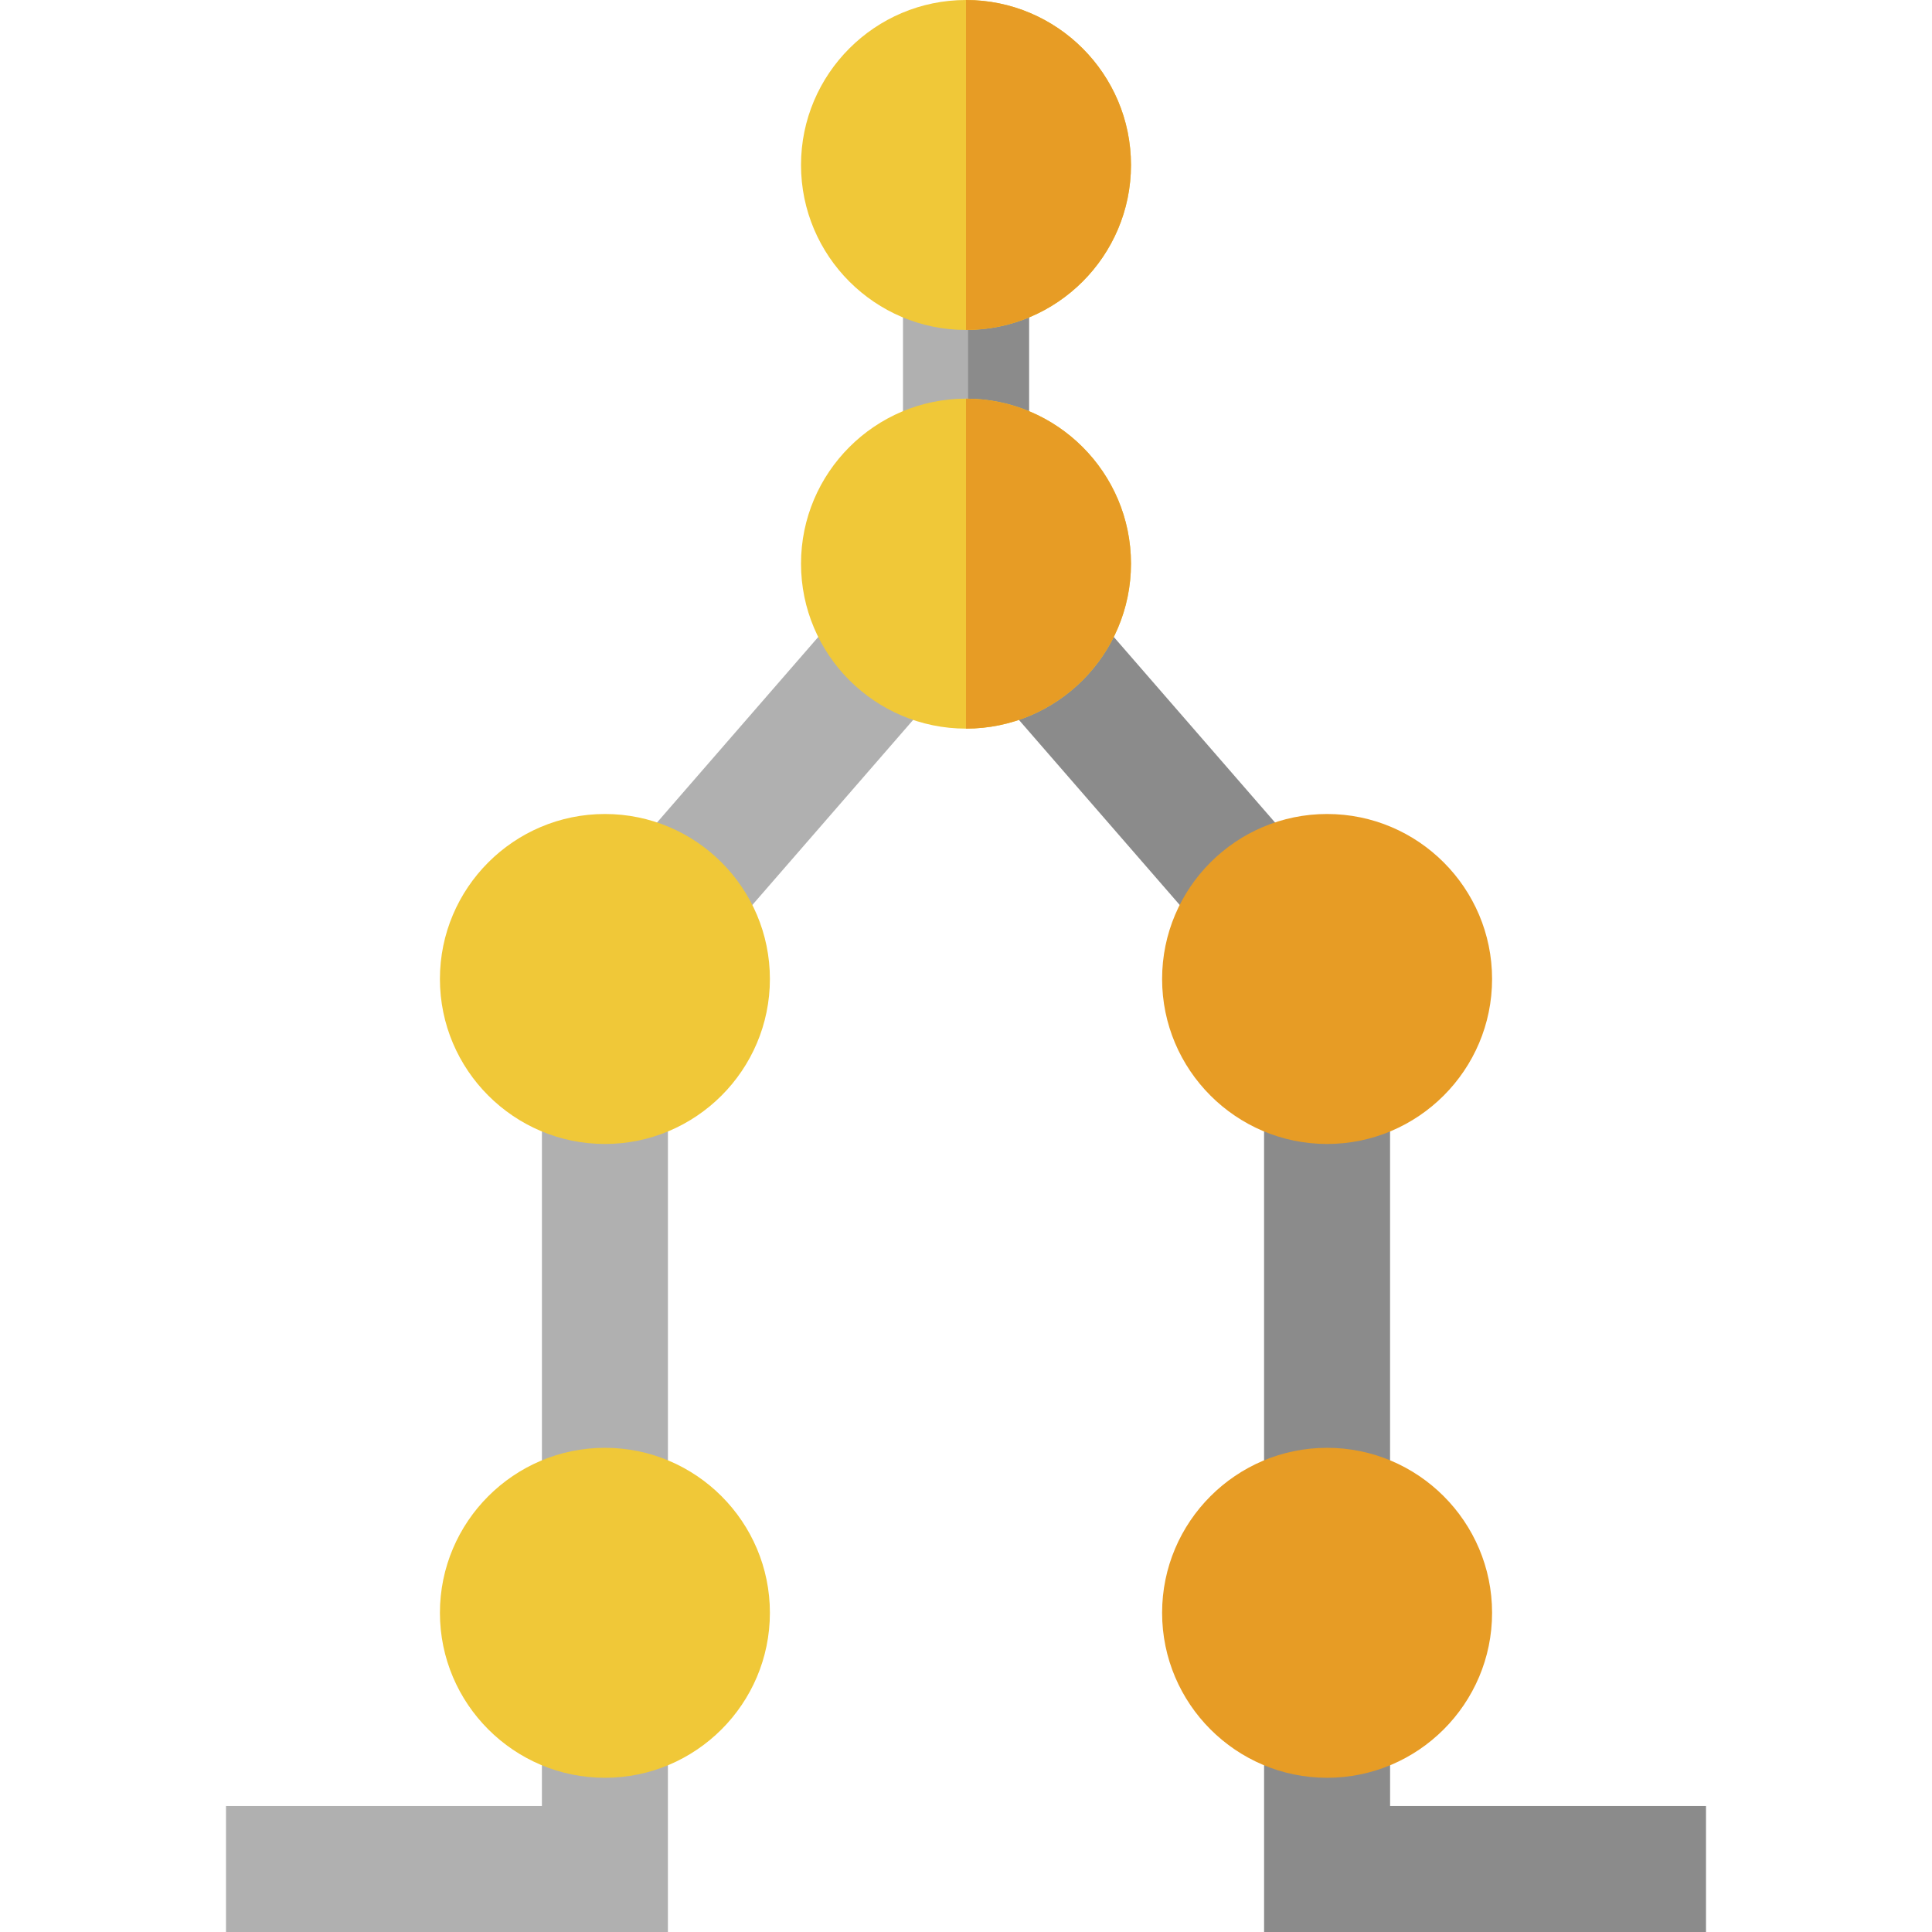
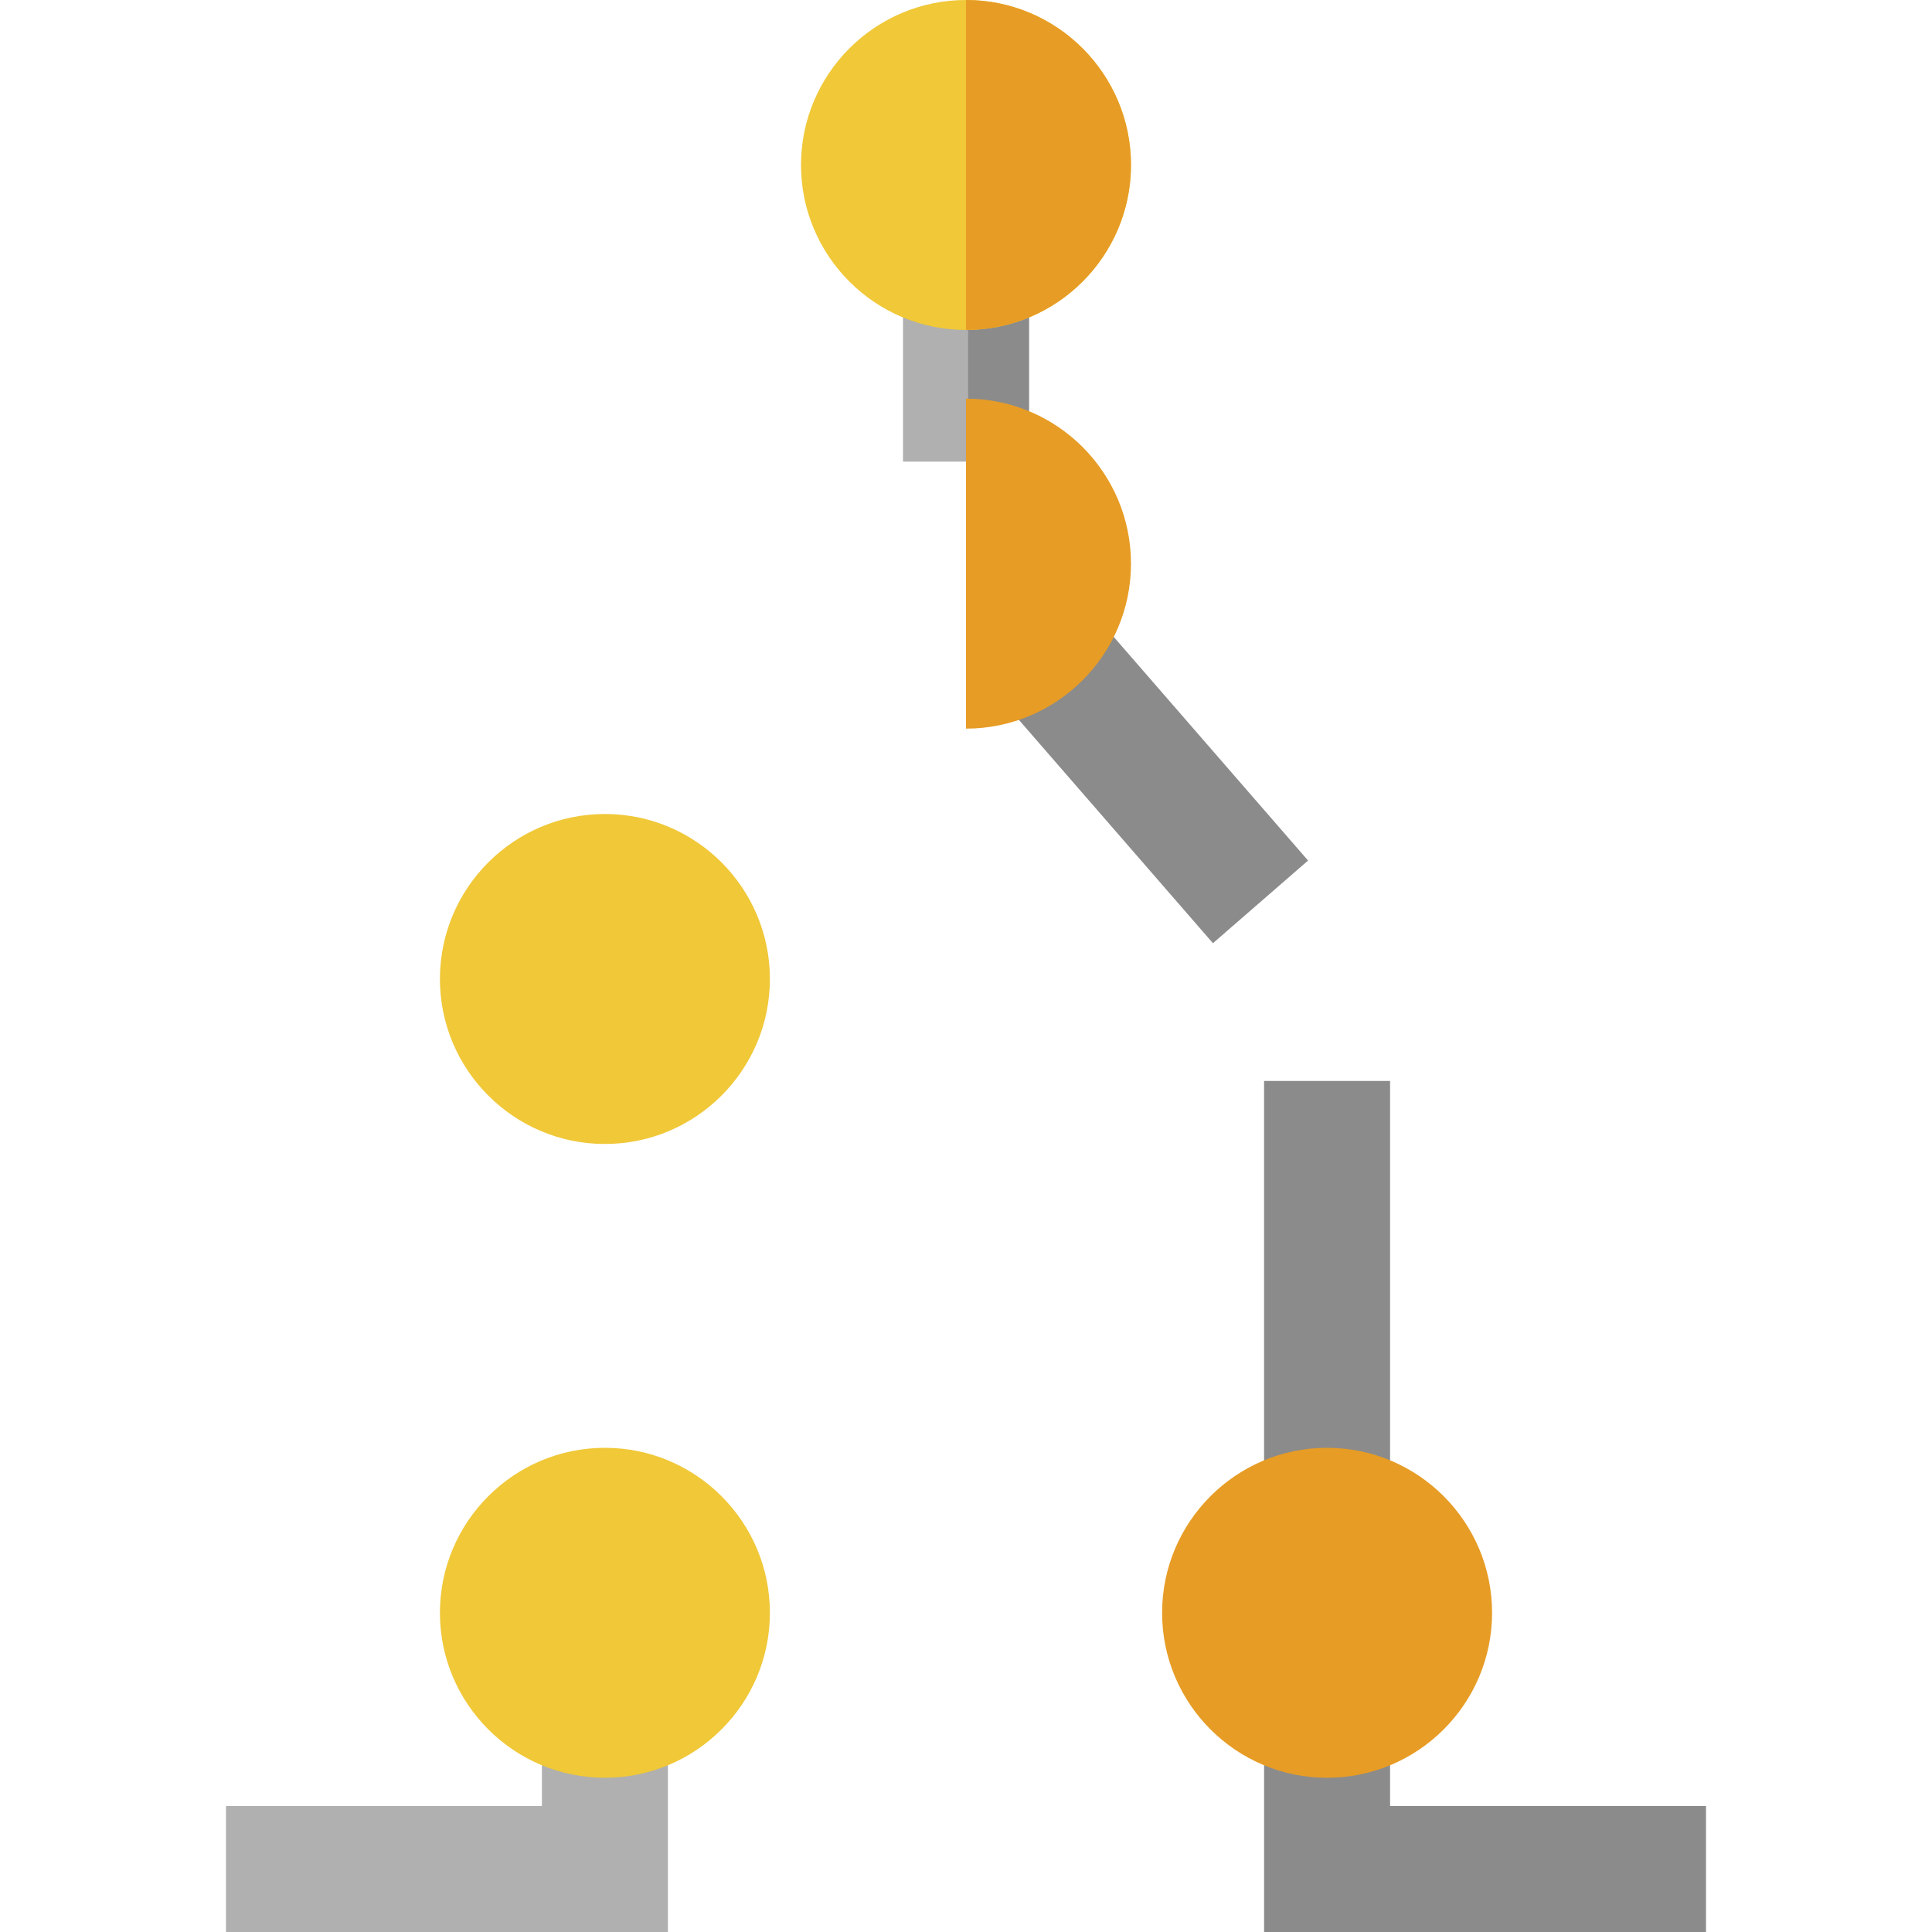
<svg xmlns="http://www.w3.org/2000/svg" version="1.1" id="Layer_1" viewBox="0 0 512 512" xml:space="preserve">
  <polygon style="fill:#B0B0B0;" points="177.004,512 59.893,512 59.893,478.609 143.613,478.609 143.613,453.634 177.004,453.634 " />
  <g>
    <rect x="334.993" y="286.464" style="fill:#8B8B8B;" width="33.391" height="113.92" />
    <rect x="257.932" y="187.728" transform="matrix(-0.656 -0.755 0.755 -0.656 348.91 567.847)" style="fill:#8B8B8B;" width="91.817" height="33.392" />
    <polygon style="fill:#8B8B8B;" points="452.107,512 334.997,512 334.997,453.634 368.388,453.634 368.388,478.609 452.107,478.609     " />
  </g>
  <g>
-     <rect x="143.616" y="286.464" style="fill:#B0B0B0;" width="33.391" height="113.92" />
-     <rect x="191.462" y="158.496" transform="matrix(-0.755 -0.656 0.656 -0.755 231.145 495.234)" style="fill:#B0B0B0;" width="33.392" height="91.817" />
    <rect x="239.304" y="70.745" style="fill:#B0B0B0;" width="33.391" height="51.59" />
  </g>
  <rect x="256.557" y="70.745" style="fill:#8B8B8B;" width="16.139" height="51.59" />
  <g>
    <path style="fill:#F0C838;" d="M256,87.445c-24.109,0-43.723-19.614-43.723-43.723S231.891,0,256,0s43.723,19.614,43.723,43.723   S280.109,87.445,256,87.445z" />
-     <path style="fill:#F0C838;" d="M256,193.094c-24.109,0-43.723-19.614-43.723-43.723s19.614-43.723,43.723-43.723   s43.723,19.614,43.723,43.723S280.109,193.094,256,193.094z" />
  </g>
  <g>
    <path style="fill:#E79C25;" d="M256,87.445c0-25.097,0-70.768,0-87.445c24.109,0,43.723,19.614,43.723,43.723   S280.109,87.445,256,87.445z" />
    <path style="fill:#E79C25;" d="M256,193.094c0-34.286,0-70.659,0-87.445c24.109,0,43.723,19.614,43.723,43.723   S280.109,193.094,256,193.094z" />
  </g>
  <g>
    <path style="fill:#F0C838;" d="M160.308,303.164c-24.11,0-43.724-19.614-43.724-43.723s19.614-43.723,43.724-43.723   c24.109,0,43.723,19.614,43.723,43.723S184.417,303.164,160.308,303.164z" />
    <path style="fill:#F0C838;" d="M160.308,471.133c-24.11,0-43.724-19.614-43.724-43.723s19.614-43.723,43.724-43.723   c24.109,0,43.723,19.614,43.723,43.723S184.417,471.133,160.308,471.133z" />
  </g>
  <g>
-     <path style="fill:#E79C25;" d="M351.693,303.164c-24.109,0-43.723-19.614-43.723-43.723s19.614-43.723,43.723-43.723   s43.723,19.614,43.723,43.723S375.801,303.164,351.693,303.164z" />
    <path style="fill:#E79C25;" d="M351.693,471.133c-24.109,0-43.723-19.614-43.723-43.723s19.614-43.723,43.723-43.723   s43.723,19.614,43.723,43.723S375.801,471.133,351.693,471.133z" />
  </g>
</svg>